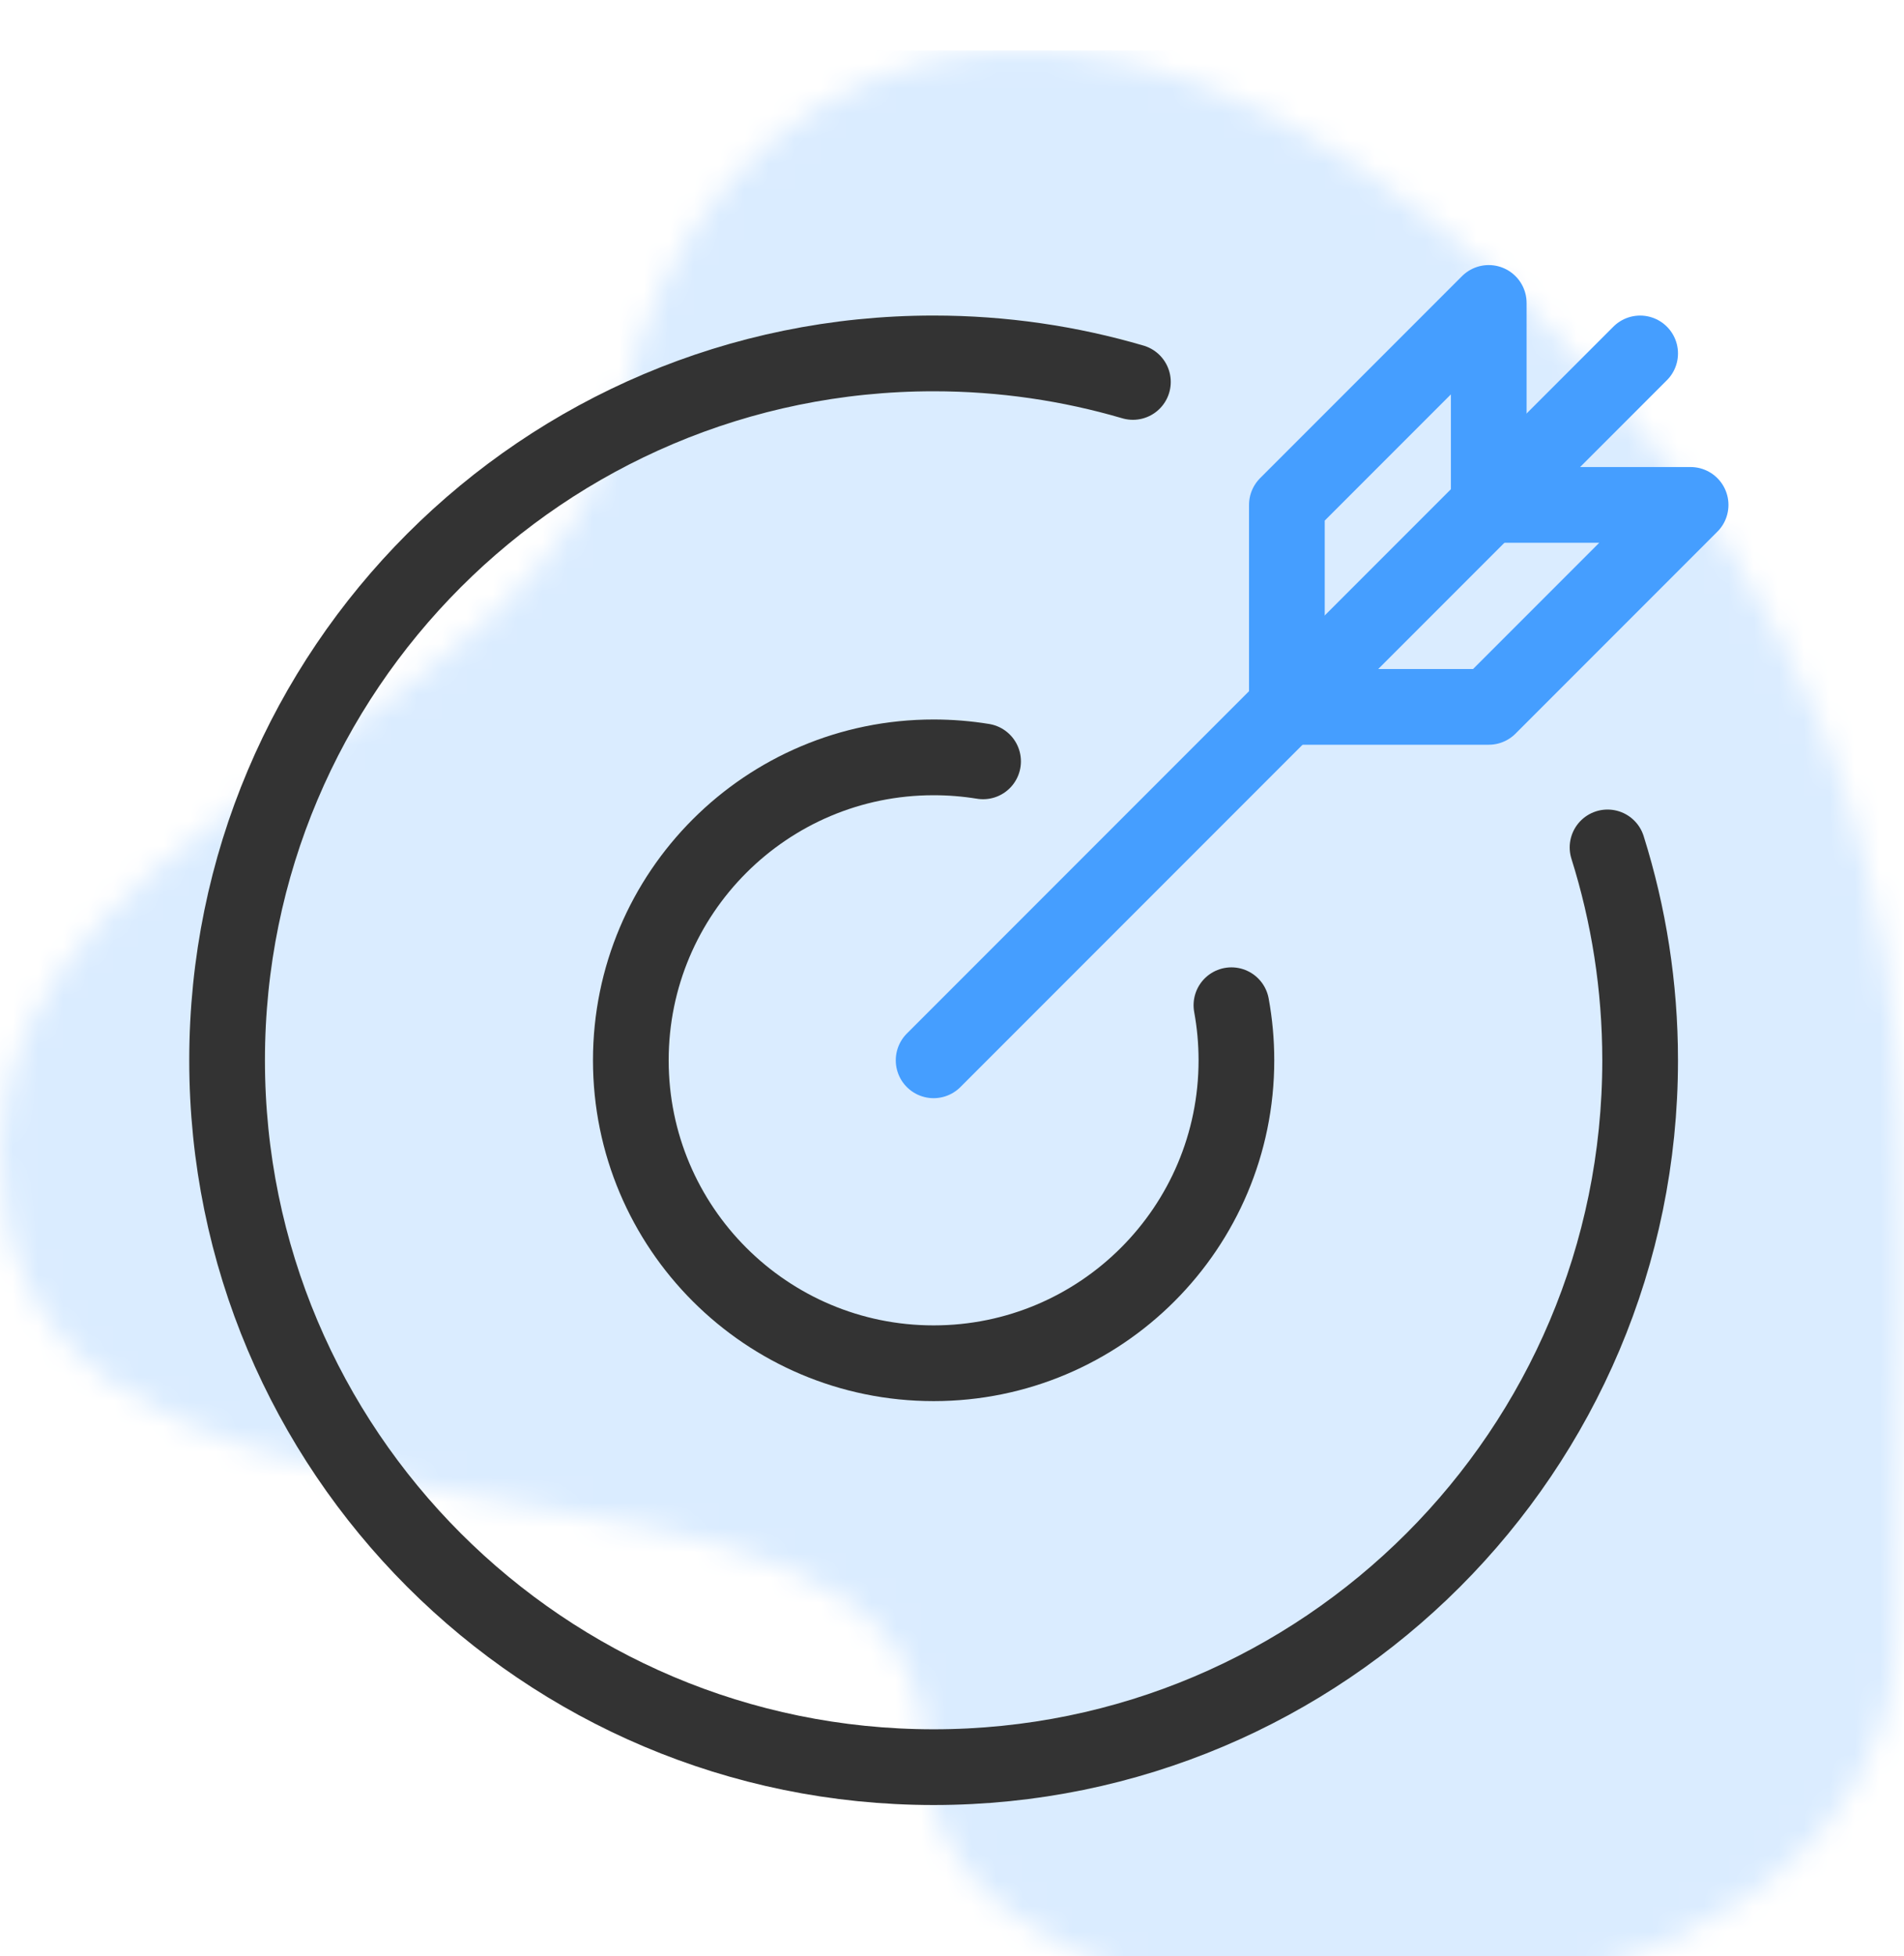
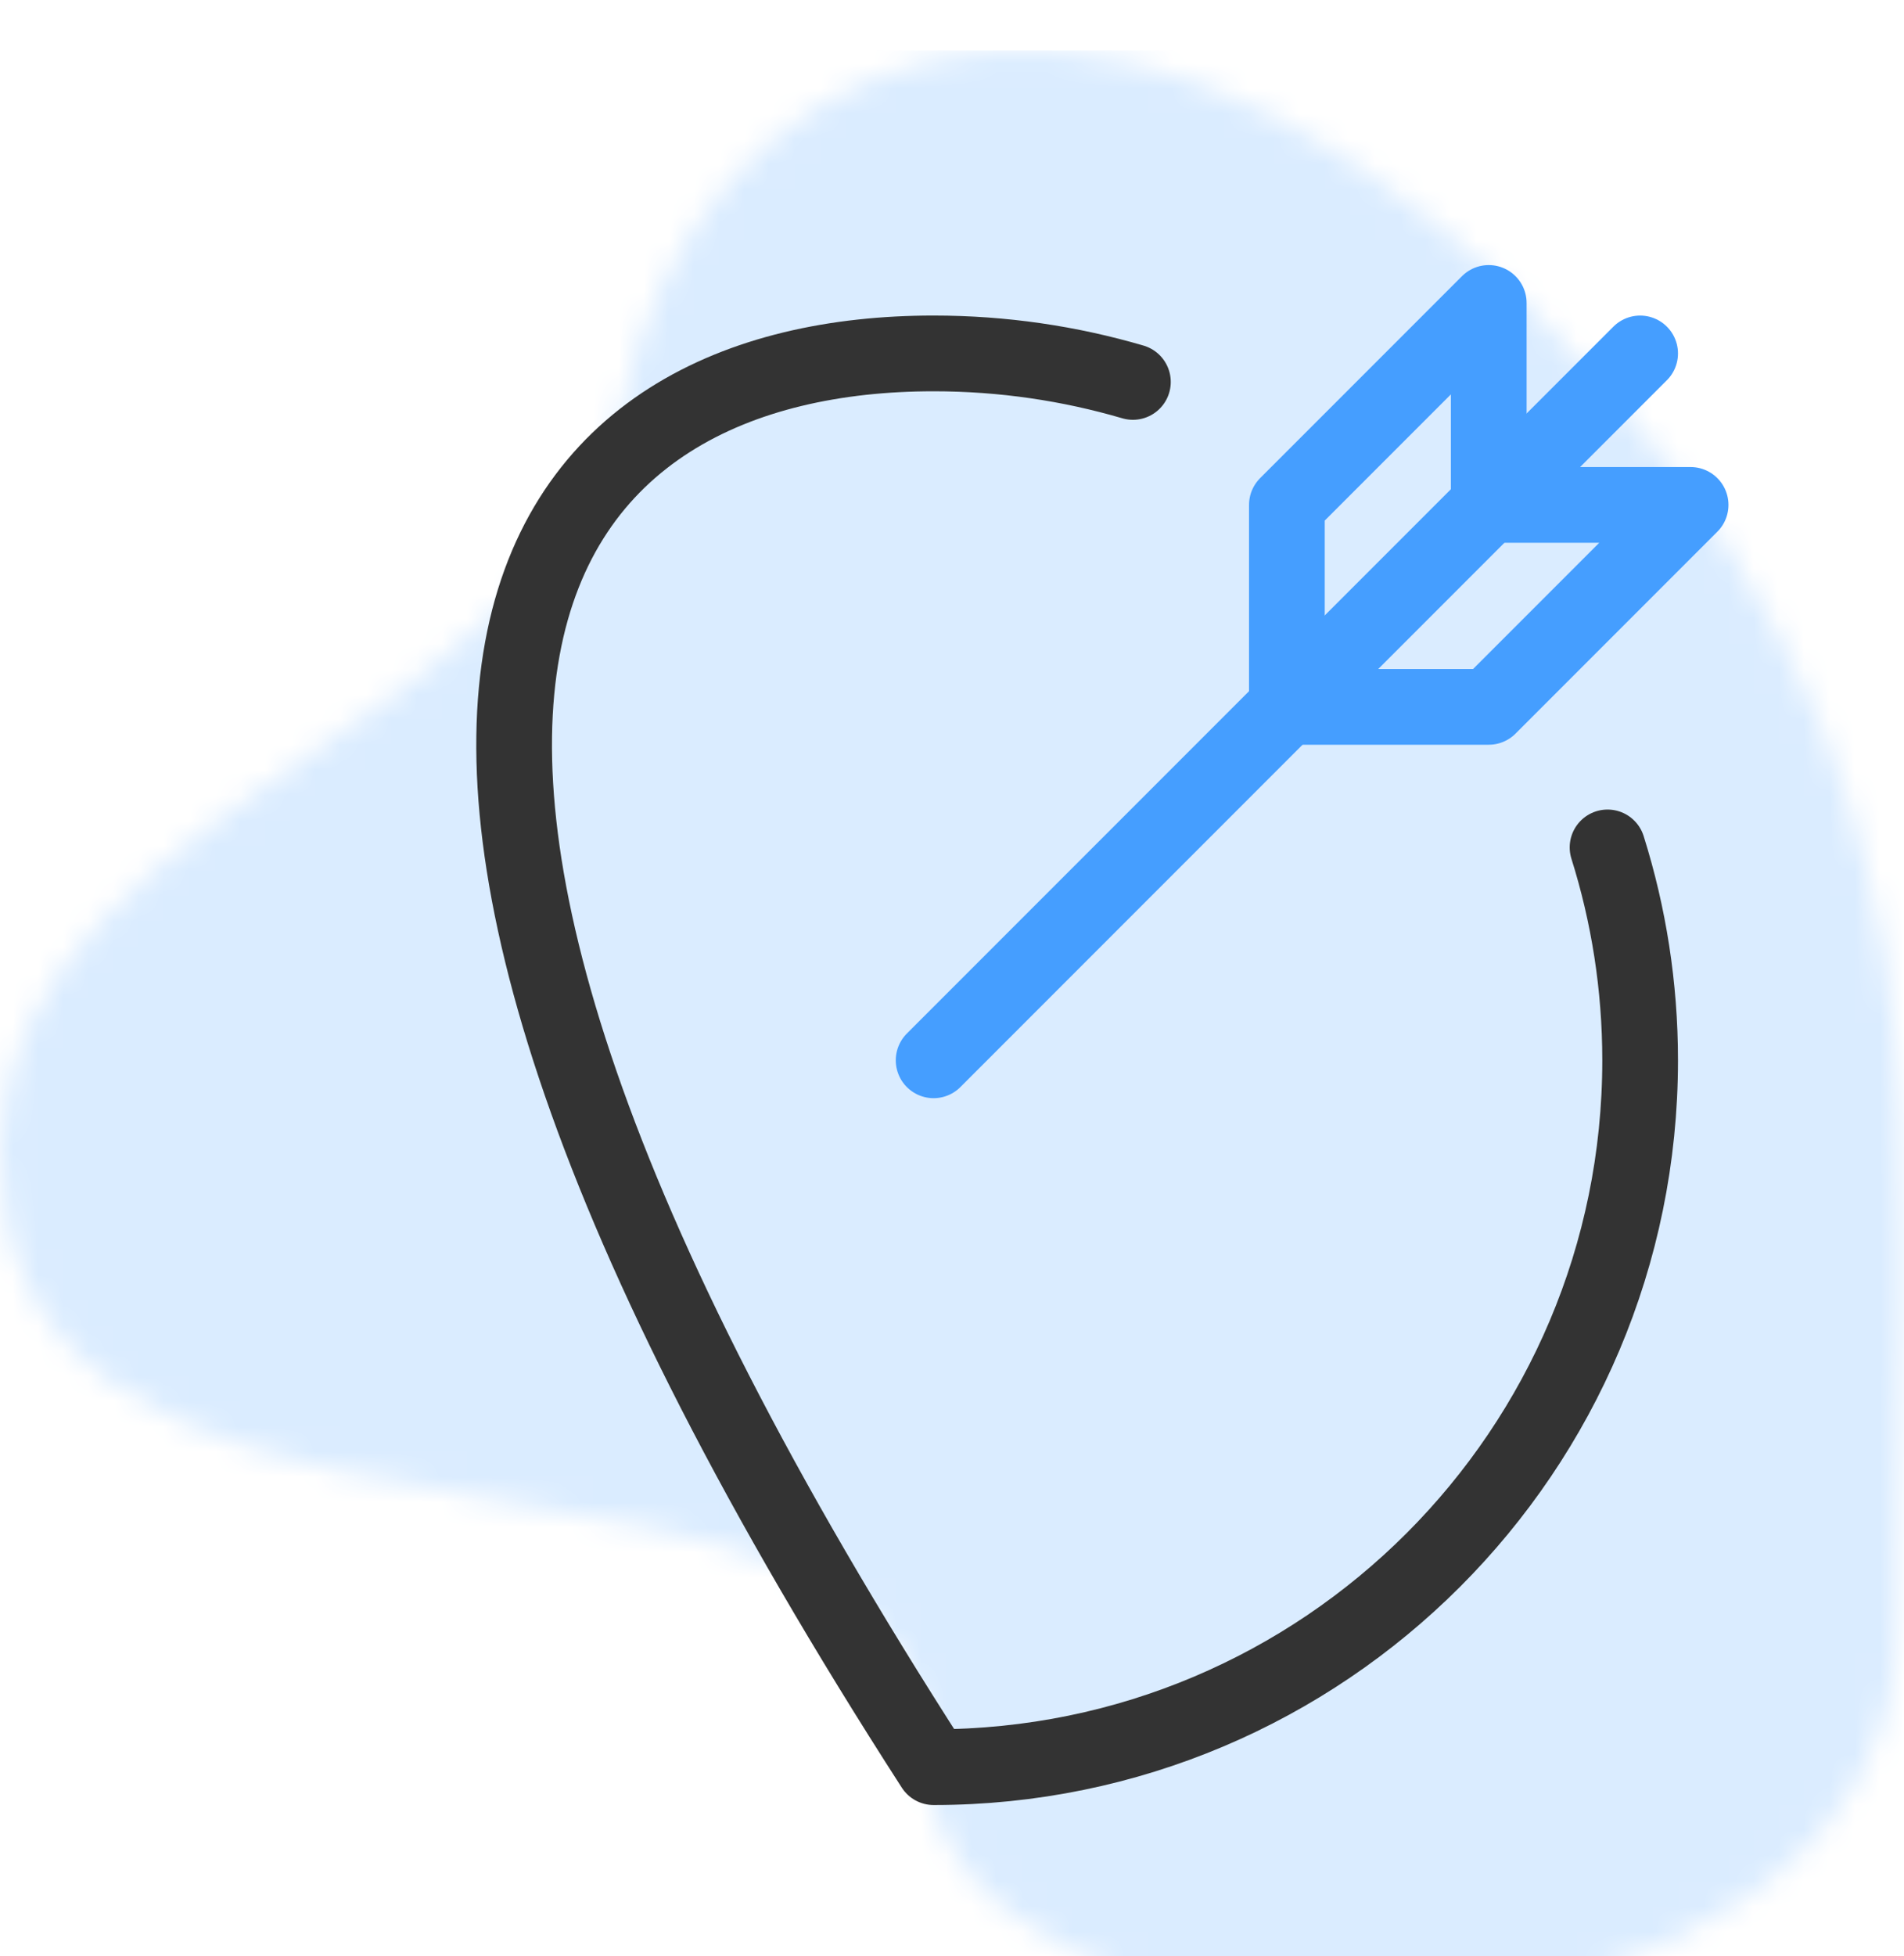
<svg xmlns="http://www.w3.org/2000/svg" xmlns:xlink="http://www.w3.org/1999/xlink" width="75.457px" height="77.482px" viewBox="0 0 75.457 77.482" version="1.1">
  <defs>
    <filter x="-14.8%" y="-6.1%" width="129.6%" height="119.2%" filterUnits="objectBoundingBox" id="filter-fu2zx5dfmr-1">
      <feOffset dx="0" dy="2" in="SourceAlpha" result="shadowOffsetOuter1" />
      <feGaussianBlur stdDeviation="4" in="shadowOffsetOuter1" result="shadowBlurOuter1" />
      <feColorMatrix values="0 0 0 0 0   0 0 0 0 0   0 0 0 0 0  0 0 0 0.1 0" type="matrix" in="shadowBlurOuter1" result="shadowMatrixOuter1" />
      <feMerge>
        <feMergeNode in="shadowMatrixOuter1" />
        <feMergeNode in="SourceGraphic" />
      </feMerge>
    </filter>
    <path d="M60.652,10.232 C42.652,-7.549 27.32,0.538 24.652,14.084 C21.984,27.63 -2.799,30.335 0.261,46.335 C3.321,62.335 36.652,52.835 36.652,67.335 C36.652,81.835 75.19,81.335 75.19,62.335 C75.19,43.335 78.652,28.012 60.652,10.232 Z" id="path-fu2zx5dfmr-2" />
  </defs>
  <g id="Main-Files" stroke="none" stroke-width="1" fill="none" fill-rule="evenodd">
    <g id="main-page" transform="translate(-477, -1722)">
      <g id="03_Features" transform="translate(131, 1479)">
        <g id="Features" transform="translate(20, 114)">
          <g id="Feature-2" filter="url(#filter-fu2zx5dfmr-1)" transform="translate(253, 74)">
            <g id="Icon" transform="translate(73, 55)">
              <g id="bgicon" transform="translate(0, 0)">
                <mask id="mask-fu2zx5dfmr-3" fill="white">
                  <use xlink:href="#path-fu2zx5dfmr-2" />
                </mask>
                <use fill-opacity="0.2" fill="#FFFFFF" xlink:href="#path-fu2zx5dfmr-2" />
                <g id="Color/Blue" opacity="0.2" mask="url(#mask-fu2zx5dfmr-3)" fill="#459EFF">
                  <rect id="Rectangle" x="0" y="0" width="76" height="78" />
                </g>
              </g>
              <g id="icon/home/desktop" transform="translate(9, 10)" stroke-linecap="round" stroke-linejoin="round" stroke-width="3">
                <g id="Group-9">
-                   <path d="M54.708,21.567 C55.546,24.229 56,27.061 56,29.999 C56,45.463 43.464,57.999 28,57.999 C12.536,57.999 0,45.463 0,29.999 C0,14.535 12.536,1.999 28,1.999 C30.744,1.999 33.394,2.395 35.898,3.129" id="Stroke-1" stroke="#333333" />
-                   <path d="M39.802,27.818 C39.932,28.526 40,29.254 40,30 C40,36.626 34.628,42 28,42 C21.374,42 16,36.626 16,30 C16,23.372 21.374,18 28,18 C28.668,18 29.322,18.054 29.96,18.158" id="Stroke-3" stroke="#333333" />
+                   <path d="M54.708,21.567 C55.546,24.229 56,27.061 56,29.999 C56,45.463 43.464,57.999 28,57.999 C0,14.535 12.536,1.999 28,1.999 C30.744,1.999 33.394,2.395 35.898,3.129" id="Stroke-1" stroke="#333333" />
                  <line x1="28" y1="30" x2="56" y2="2" id="Stroke-5" stroke="#459EFF" />
                  <polygon id="Stroke-7" stroke="#459EFF" points="50 8 50 0 42 8 42 16 50 16 58 8" />
                </g>
              </g>
            </g>
          </g>
        </g>
      </g>
    </g>
  </g>
</svg>